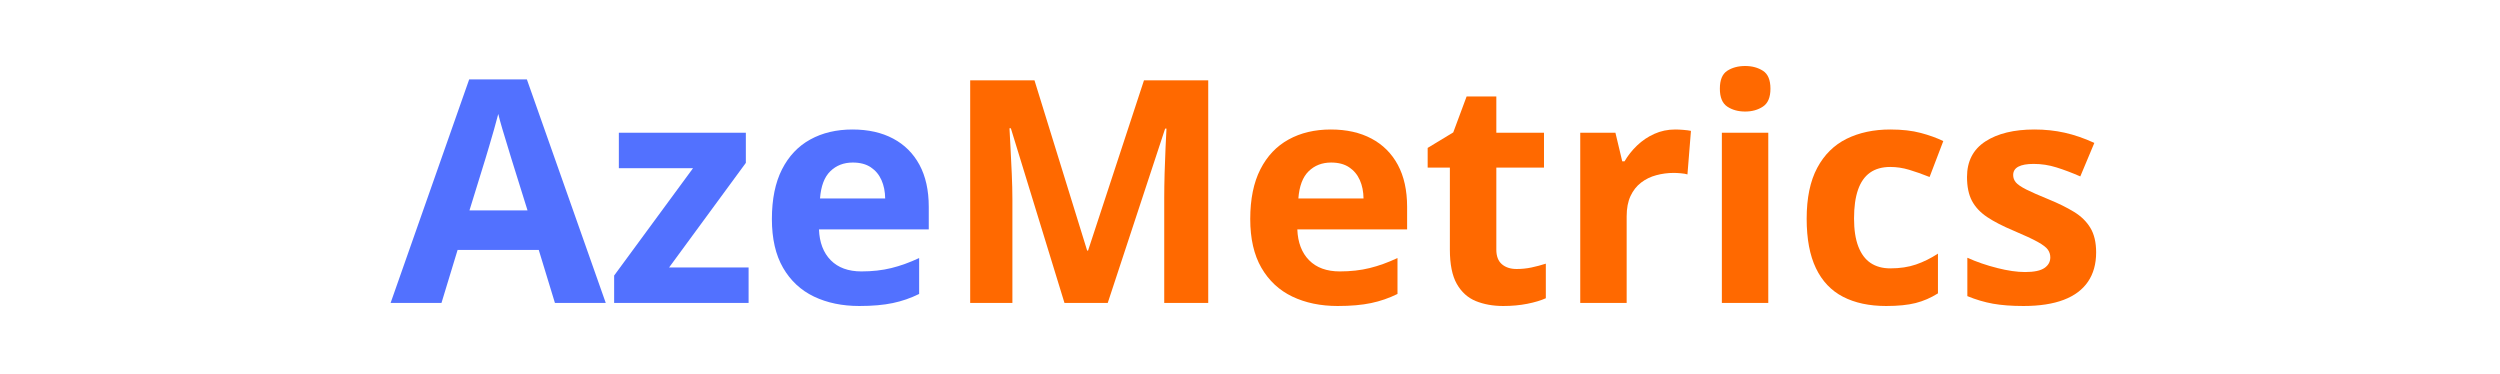
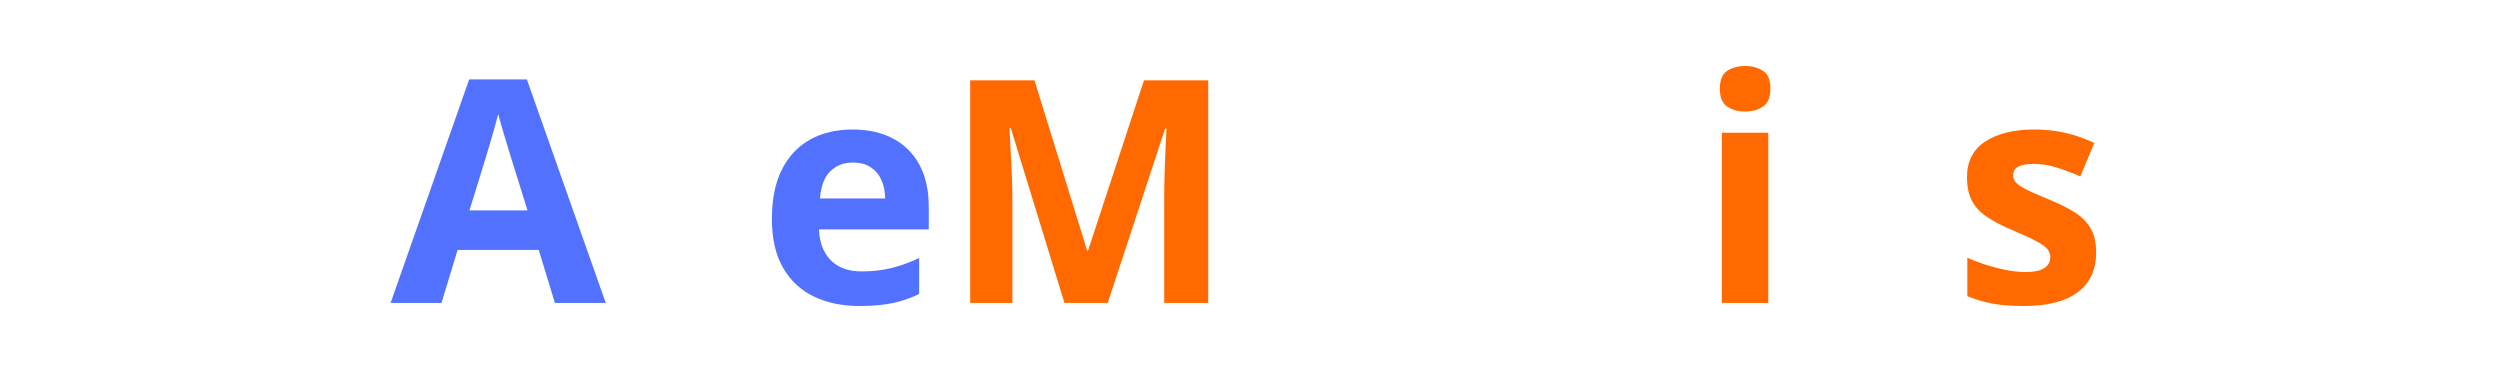
<svg xmlns="http://www.w3.org/2000/svg" width="1250" zoomAndPan="magnify" viewBox="0 0 937.5 140.25" height="187" preserveAspectRatio="xMidYMid meet" version="1.0">
  <defs>
    <g />
  </defs>
  <g fill="#5271ff" fill-opacity="1">
    <g transform="translate(146.474, 113.608)">
      <g>
        <path d="M 61.625 0 L 55.562 -19.875 L 25.125 -19.875 L 19.078 0 L 0 0 L 29.469 -83.828 L 51.109 -83.828 L 80.688 0 Z M 51.344 -34.719 L 45.281 -54.141 C 44.906 -55.43 44.398 -57.094 43.766 -59.125 C 43.141 -61.164 42.508 -63.242 41.875 -65.359 C 41.25 -67.473 40.75 -69.312 40.375 -70.875 C 39.988 -69.312 39.461 -67.379 38.797 -65.078 C 38.129 -62.773 37.492 -60.594 36.891 -58.531 C 36.285 -56.477 35.848 -55.016 35.578 -54.141 L 29.578 -34.719 Z M 51.344 -34.719 " />
      </g>
    </g>
    <g transform="translate(227.162, 113.608)">
      <g>
-         <path d="M 53.562 0 L 3.141 0 L 3.141 -10.281 L 32.719 -50.531 L 4.906 -50.531 L 4.906 -63.844 L 52.531 -63.844 L 52.531 -52.531 L 23.75 -13.312 L 53.562 -13.312 Z M 53.562 0 " />
-       </g>
+         </g>
    </g>
    <g transform="translate(284.209, 113.608)">
      <g>
        <path d="M 35.469 -65.047 C 41.363 -65.047 46.441 -63.91 50.703 -61.641 C 54.973 -59.379 58.27 -56.098 60.594 -51.797 C 62.914 -47.492 64.078 -42.238 64.078 -36.031 L 64.078 -27.578 L 22.906 -27.578 C 23.094 -22.672 24.566 -18.816 27.328 -16.016 C 30.086 -13.223 33.922 -11.828 38.828 -11.828 C 42.898 -11.828 46.629 -12.242 50.016 -13.078 C 53.41 -13.91 56.895 -15.164 60.469 -16.844 L 60.469 -3.375 C 57.312 -1.812 54.008 -0.672 50.562 0.047 C 47.125 0.773 42.945 1.141 38.031 1.141 C 31.633 1.141 25.969 -0.035 21.031 -2.391 C 16.102 -4.754 12.238 -8.352 9.438 -13.188 C 6.645 -18.02 5.25 -24.113 5.25 -31.469 C 5.25 -38.926 6.516 -45.141 9.047 -50.109 C 11.578 -55.078 15.109 -58.805 19.641 -61.297 C 24.172 -63.797 29.445 -65.047 35.469 -65.047 Z M 35.578 -52.656 C 32.191 -52.656 29.383 -51.566 27.156 -49.391 C 24.926 -47.223 23.641 -43.816 23.297 -39.172 L 47.734 -39.172 C 47.703 -41.766 47.238 -44.066 46.344 -46.078 C 45.445 -48.098 44.113 -49.695 42.344 -50.875 C 40.57 -52.062 38.316 -52.656 35.578 -52.656 Z M 35.578 -52.656 " />
      </g>
    </g>
  </g>
  <g fill="#ff6900" fill-opacity="1">
    <g transform="translate(353.321, 113.608)">
      <g>
        <path d="M 45.859 0 L 25.75 -65.5 L 25.234 -65.5 C 25.316 -63.938 25.441 -61.582 25.609 -58.438 C 25.785 -55.301 25.945 -51.961 26.094 -48.422 C 26.25 -44.879 26.328 -41.68 26.328 -38.828 L 26.328 0 L 10.5 0 L 10.5 -83.484 L 34.609 -83.484 L 54.359 -19.641 L 54.703 -19.641 L 75.672 -83.484 L 99.766 -83.484 L 99.766 0 L 83.266 0 L 83.266 -39.516 C 83.266 -42.141 83.312 -45.164 83.406 -48.594 C 83.5 -52.02 83.617 -55.285 83.766 -58.391 C 83.922 -61.492 84.035 -63.828 84.109 -65.391 L 83.609 -65.391 L 62.078 0 Z M 45.859 0 " />
      </g>
    </g>
    <g transform="translate(463.59, 113.608)">
      <g>
-         <path d="M 35.469 -65.047 C 41.363 -65.047 46.441 -63.91 50.703 -61.641 C 54.973 -59.379 58.27 -56.098 60.594 -51.797 C 62.914 -47.492 64.078 -42.238 64.078 -36.031 L 64.078 -27.578 L 22.906 -27.578 C 23.094 -22.672 24.566 -18.816 27.328 -16.016 C 30.086 -13.223 33.922 -11.828 38.828 -11.828 C 42.898 -11.828 46.629 -12.242 50.016 -13.078 C 53.41 -13.91 56.895 -15.164 60.469 -16.844 L 60.469 -3.375 C 57.312 -1.812 54.008 -0.672 50.562 0.047 C 47.125 0.773 42.945 1.141 38.031 1.141 C 31.633 1.141 25.969 -0.035 21.031 -2.391 C 16.102 -4.754 12.238 -8.352 9.438 -13.188 C 6.645 -18.02 5.25 -24.113 5.25 -31.469 C 5.25 -38.926 6.516 -45.141 9.047 -50.109 C 11.578 -55.078 15.109 -58.805 19.641 -61.297 C 24.172 -63.797 29.445 -65.047 35.469 -65.047 Z M 35.578 -52.656 C 32.191 -52.656 29.383 -51.566 27.156 -49.391 C 24.926 -47.223 23.641 -43.816 23.297 -39.172 L 47.734 -39.172 C 47.703 -41.766 47.238 -44.066 46.344 -46.078 C 45.445 -48.098 44.113 -49.695 42.344 -50.875 C 40.57 -52.062 38.316 -52.656 35.578 -52.656 Z M 35.578 -52.656 " />
-       </g>
+         </g>
    </g>
    <g transform="translate(532.686, 113.608)">
      <g>
-         <path d="M 36.031 -12.734 C 37.938 -12.734 39.789 -12.922 41.594 -13.297 C 43.406 -13.68 45.207 -14.16 47 -14.734 L 47 -1.766 C 45.133 -0.93 42.82 -0.238 40.062 0.312 C 37.301 0.863 34.285 1.141 31.016 1.141 C 27.203 1.141 23.781 0.523 20.75 -0.703 C 17.727 -1.941 15.348 -4.094 13.609 -7.156 C 11.879 -10.227 11.016 -14.504 11.016 -19.984 L 11.016 -50.766 L 2.688 -50.766 L 2.688 -58.141 L 12.281 -63.953 L 17.297 -77.438 L 28.438 -77.438 L 28.438 -63.844 L 46.312 -63.844 L 46.312 -50.766 L 28.438 -50.766 L 28.438 -19.984 C 28.438 -17.547 29.129 -15.727 30.516 -14.531 C 31.91 -13.332 33.75 -12.734 36.031 -12.734 Z M 36.031 -12.734 " />
-       </g>
+         </g>
    </g>
    <g transform="translate(583.451, 113.608)">
      <g>
-         <path d="M 44.766 -65.047 C 45.641 -65.047 46.656 -65 47.812 -64.906 C 48.977 -64.812 49.926 -64.688 50.656 -64.531 L 49.344 -48.203 C 48.77 -48.391 47.957 -48.531 46.906 -48.625 C 45.863 -48.719 44.961 -48.766 44.203 -48.766 C 41.953 -48.766 39.77 -48.477 37.656 -47.906 C 35.539 -47.344 33.645 -46.422 31.969 -45.141 C 30.301 -43.867 28.977 -42.191 28 -40.109 C 27.031 -38.035 26.547 -35.5 26.547 -32.5 L 26.547 0 L 9.141 0 L 9.141 -63.844 L 22.328 -63.844 L 24.891 -53.109 L 25.75 -53.109 C 27.008 -55.273 28.582 -57.258 30.469 -59.062 C 32.352 -60.875 34.504 -62.32 36.922 -63.406 C 39.336 -64.5 41.953 -65.047 44.766 -65.047 Z M 44.766 -65.047 " />
-       </g>
+         </g>
    </g>
    <g transform="translate(636.558, 113.608)">
      <g>
        <path d="M 26.547 -63.844 L 26.547 0 L 9.141 0 L 9.141 -63.844 Z M 17.875 -88.859 C 20.457 -88.859 22.68 -88.258 24.547 -87.062 C 26.422 -85.863 27.359 -83.625 27.359 -80.344 C 27.359 -77.113 26.422 -74.879 24.547 -73.641 C 22.68 -72.398 20.457 -71.781 17.875 -71.781 C 15.25 -71.781 13.008 -72.398 11.156 -73.641 C 9.312 -74.879 8.391 -77.113 8.391 -80.344 C 8.391 -83.625 9.312 -85.863 11.156 -87.062 C 13.008 -88.258 15.25 -88.859 17.875 -88.859 Z M 17.875 -88.859 " />
      </g>
    </g>
    <g transform="translate(672.249, 113.608)">
      <g>
-         <path d="M 35.062 1.141 C 28.738 1.141 23.348 -0.008 18.891 -2.312 C 14.441 -4.613 11.055 -8.18 8.734 -13.016 C 6.41 -17.848 5.25 -24.035 5.25 -31.578 C 5.25 -39.379 6.57 -45.742 9.219 -50.672 C 11.863 -55.609 15.535 -59.238 20.234 -61.562 C 24.941 -63.883 30.398 -65.047 36.609 -65.047 C 41.023 -65.047 44.836 -64.613 48.047 -63.75 C 51.266 -62.895 54.078 -61.879 56.484 -60.703 L 51.344 -47.234 C 48.602 -48.328 46.051 -49.227 43.688 -49.938 C 41.32 -50.645 38.961 -51 36.609 -51 C 33.555 -51 31.02 -50.285 29 -48.859 C 26.988 -47.43 25.488 -45.285 24.5 -42.422 C 23.508 -39.566 23.016 -35.988 23.016 -31.688 C 23.016 -27.469 23.547 -23.969 24.609 -21.188 C 25.68 -18.406 27.223 -16.336 29.234 -14.984 C 31.254 -13.641 33.711 -12.969 36.609 -12.969 C 40.223 -12.969 43.438 -13.453 46.25 -14.422 C 49.07 -15.391 51.816 -16.75 54.484 -18.5 L 54.484 -3.594 C 51.816 -1.914 49.023 -0.707 46.109 0.031 C 43.203 0.77 39.52 1.141 35.062 1.141 Z M 35.062 1.141 " />
-       </g>
+         </g>
    </g>
    <g transform="translate(732.379, 113.608)">
      <g>
        <path d="M 53.672 -18.953 C 53.672 -14.617 52.648 -10.957 50.609 -7.969 C 48.578 -4.977 45.547 -2.711 41.516 -1.172 C 37.484 0.367 32.457 1.141 26.438 1.141 C 21.988 1.141 18.172 0.852 14.984 0.281 C 11.805 -0.289 8.602 -1.238 5.375 -2.562 L 5.375 -16.953 C 8.832 -15.398 12.551 -14.117 16.531 -13.109 C 20.508 -12.098 24.004 -11.594 27.016 -11.594 C 30.398 -11.594 32.82 -12.098 34.281 -13.109 C 35.75 -14.117 36.484 -15.441 36.484 -17.078 C 36.484 -18.141 36.188 -19.098 35.594 -19.953 C 35.008 -20.816 33.742 -21.789 31.797 -22.875 C 29.859 -23.957 26.816 -25.375 22.672 -27.125 C 18.672 -28.801 15.383 -30.492 12.812 -32.203 C 10.25 -33.922 8.348 -35.945 7.109 -38.281 C 5.867 -40.625 5.25 -43.609 5.25 -47.234 C 5.25 -53.129 7.539 -57.57 12.125 -60.562 C 16.719 -63.551 22.859 -65.047 30.547 -65.047 C 34.504 -65.047 38.281 -64.645 41.875 -63.844 C 45.477 -63.039 49.188 -61.766 53 -60.016 L 47.734 -47.453 C 44.578 -48.828 41.598 -49.953 38.797 -50.828 C 36.004 -51.703 33.16 -52.141 30.266 -52.141 C 27.711 -52.141 25.789 -51.797 24.5 -51.109 C 23.207 -50.422 22.562 -49.375 22.562 -47.969 C 22.562 -46.938 22.895 -46.02 23.562 -45.219 C 24.227 -44.426 25.52 -43.539 27.438 -42.562 C 29.363 -41.594 32.191 -40.348 35.922 -38.828 C 39.535 -37.348 42.676 -35.797 45.344 -34.172 C 48.008 -32.555 50.062 -30.555 51.5 -28.172 C 52.945 -25.797 53.672 -22.723 53.672 -18.953 Z M 53.672 -18.953 " />
      </g>
    </g>
  </g>
</svg>